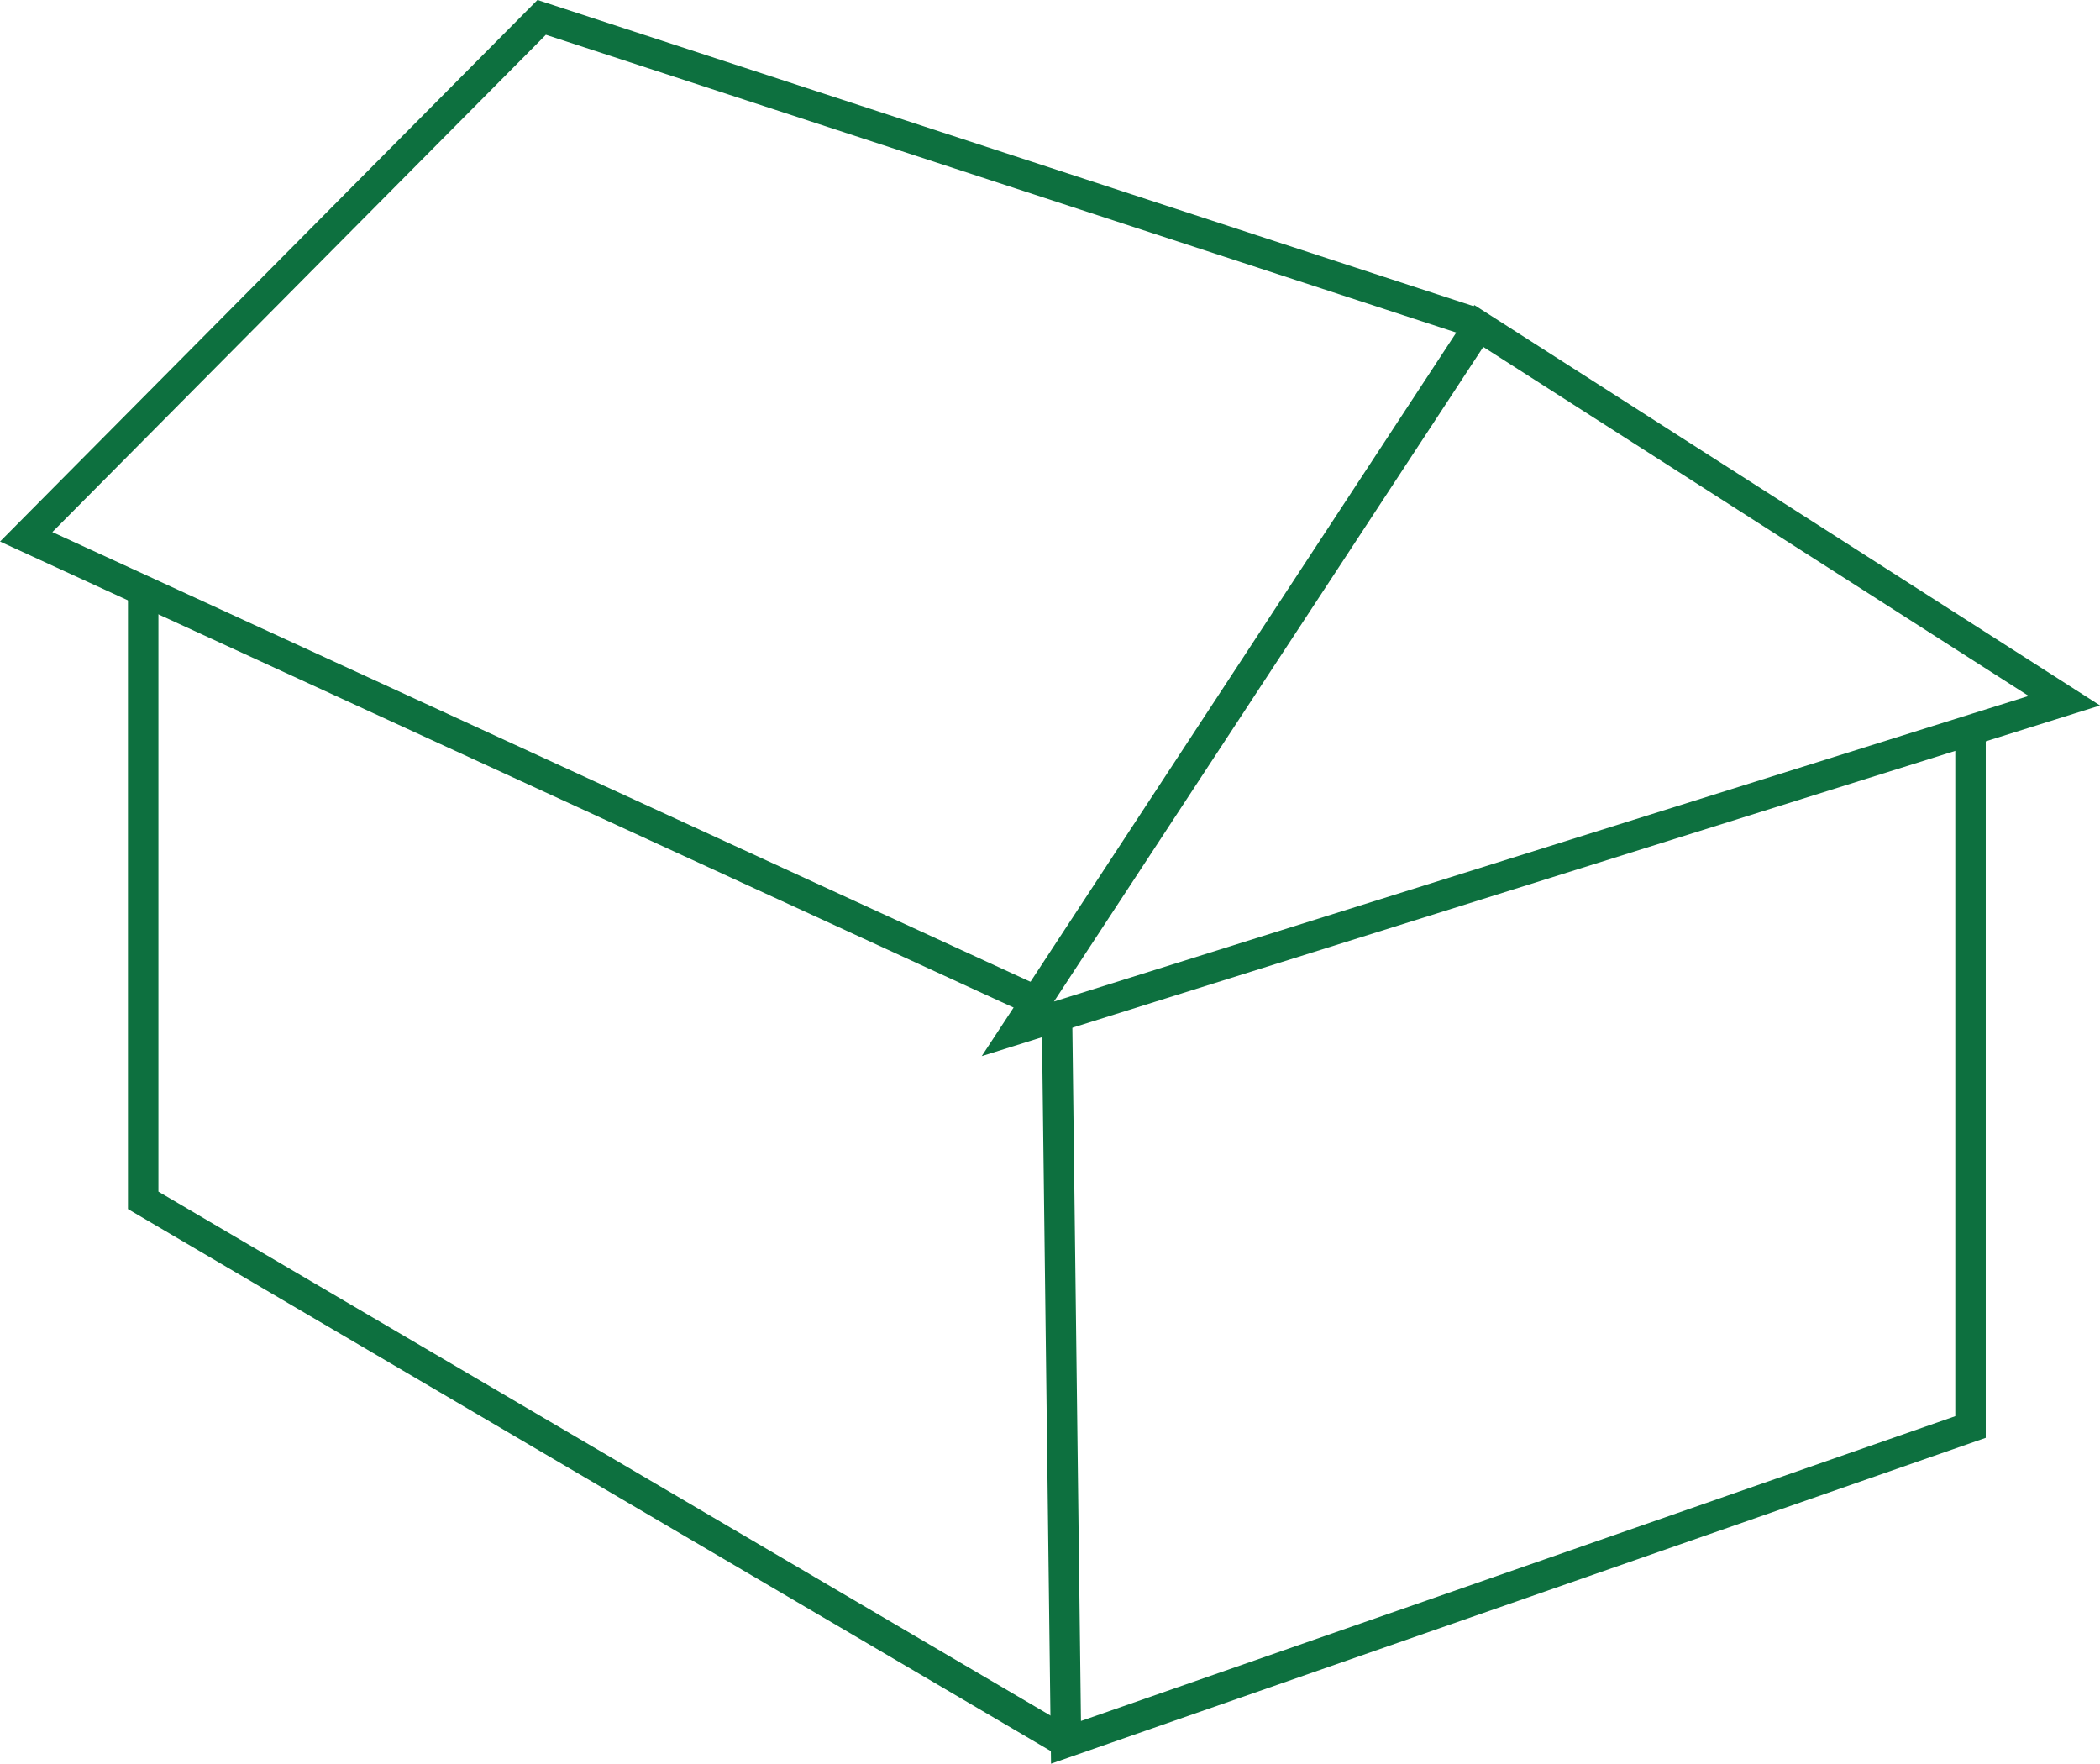
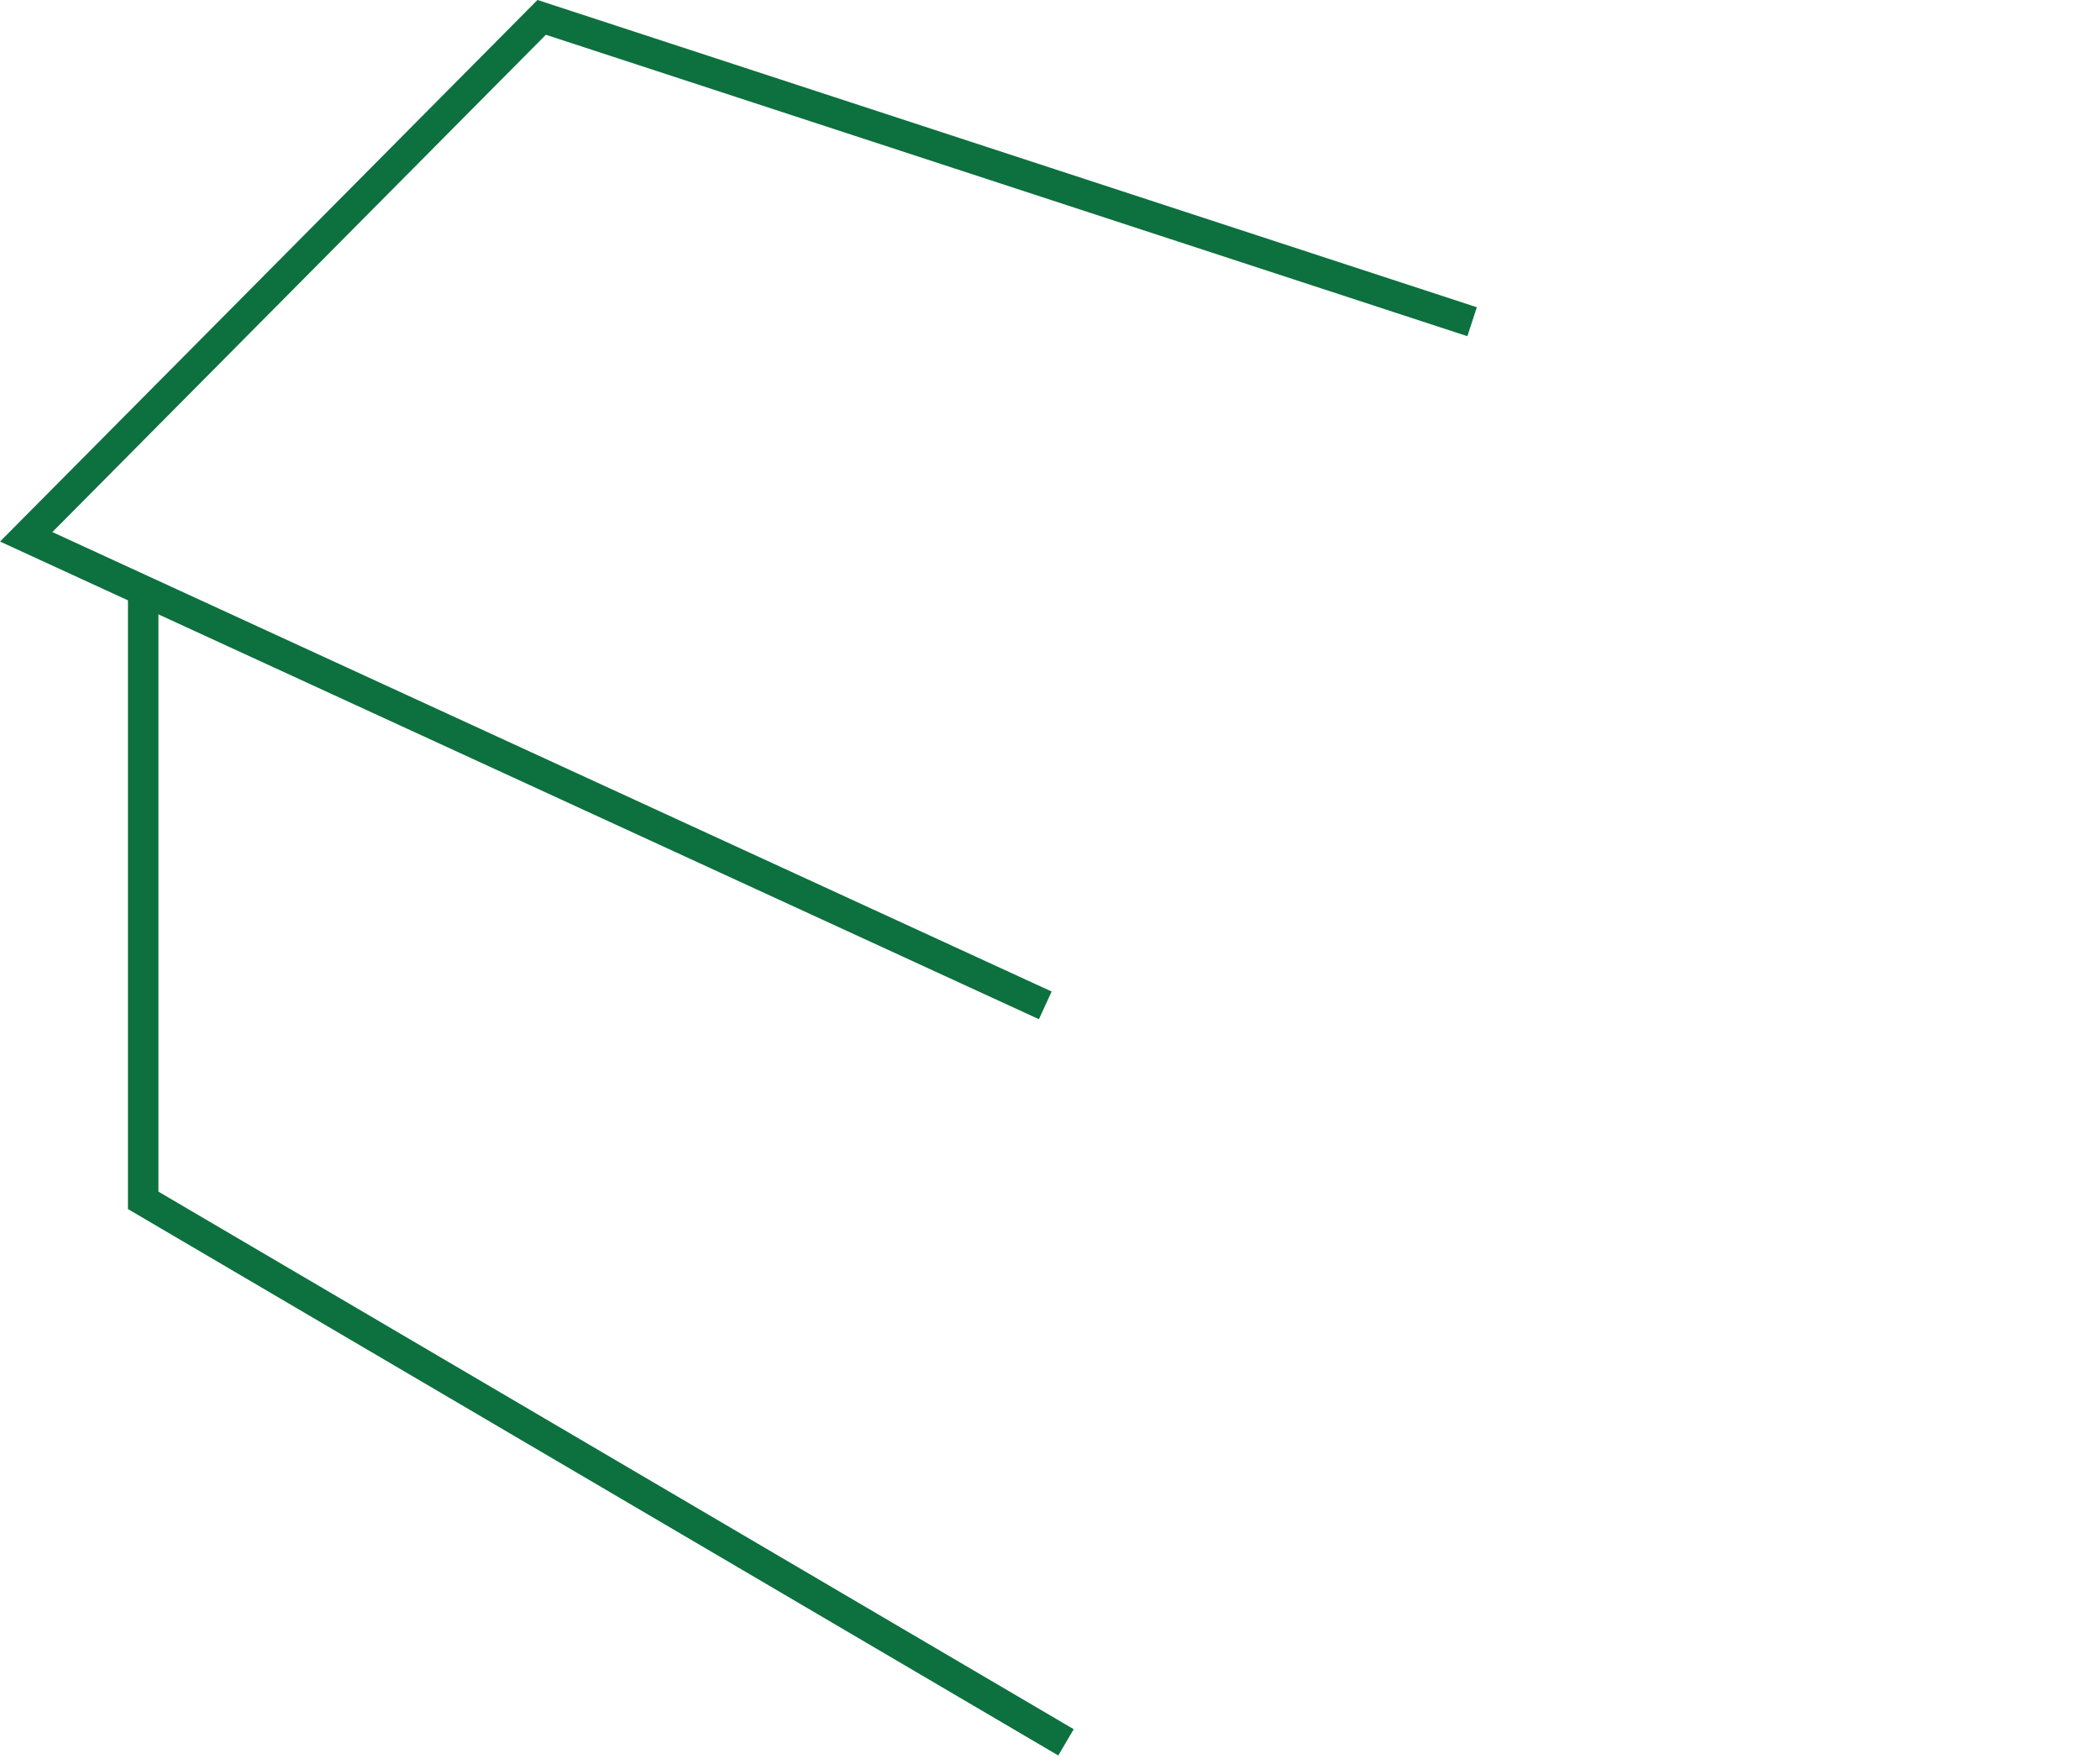
<svg xmlns="http://www.w3.org/2000/svg" viewBox="0 0 68.93 57.89">
  <defs>
    <style>.cls-1{fill:none;stroke:#0d703f;stroke-miterlimit:10;}</style>
  </defs>
  <title>Ресурс 20</title>
  <g id="Слой_2" data-name="Слой 2">
    <g id="Слой_1-2" data-name="Слой 1">
-       <polygon class="cls-1" points="67.76 23 33.41 33.77 48.54 10.7 67.76 23" />
      <polyline class="cls-1" points="4.7 19.15 4.7 39.4 34.99 57.19" />
    </g>
    <g id="Слой_4" data-name="Слой 4">
      <polyline class="cls-1" points="48.32 10.56 17.78 0.57 0.86 17.62 34.31 33" />
    </g>
    <g id="Слой_2-2" data-name="Слой 2">
-       <polyline class="cls-1" points="34.69 33 34.99 57.19 64.68 46.84 64.68 23.88" />
-     </g>
+       </g>
  </g>
</svg>